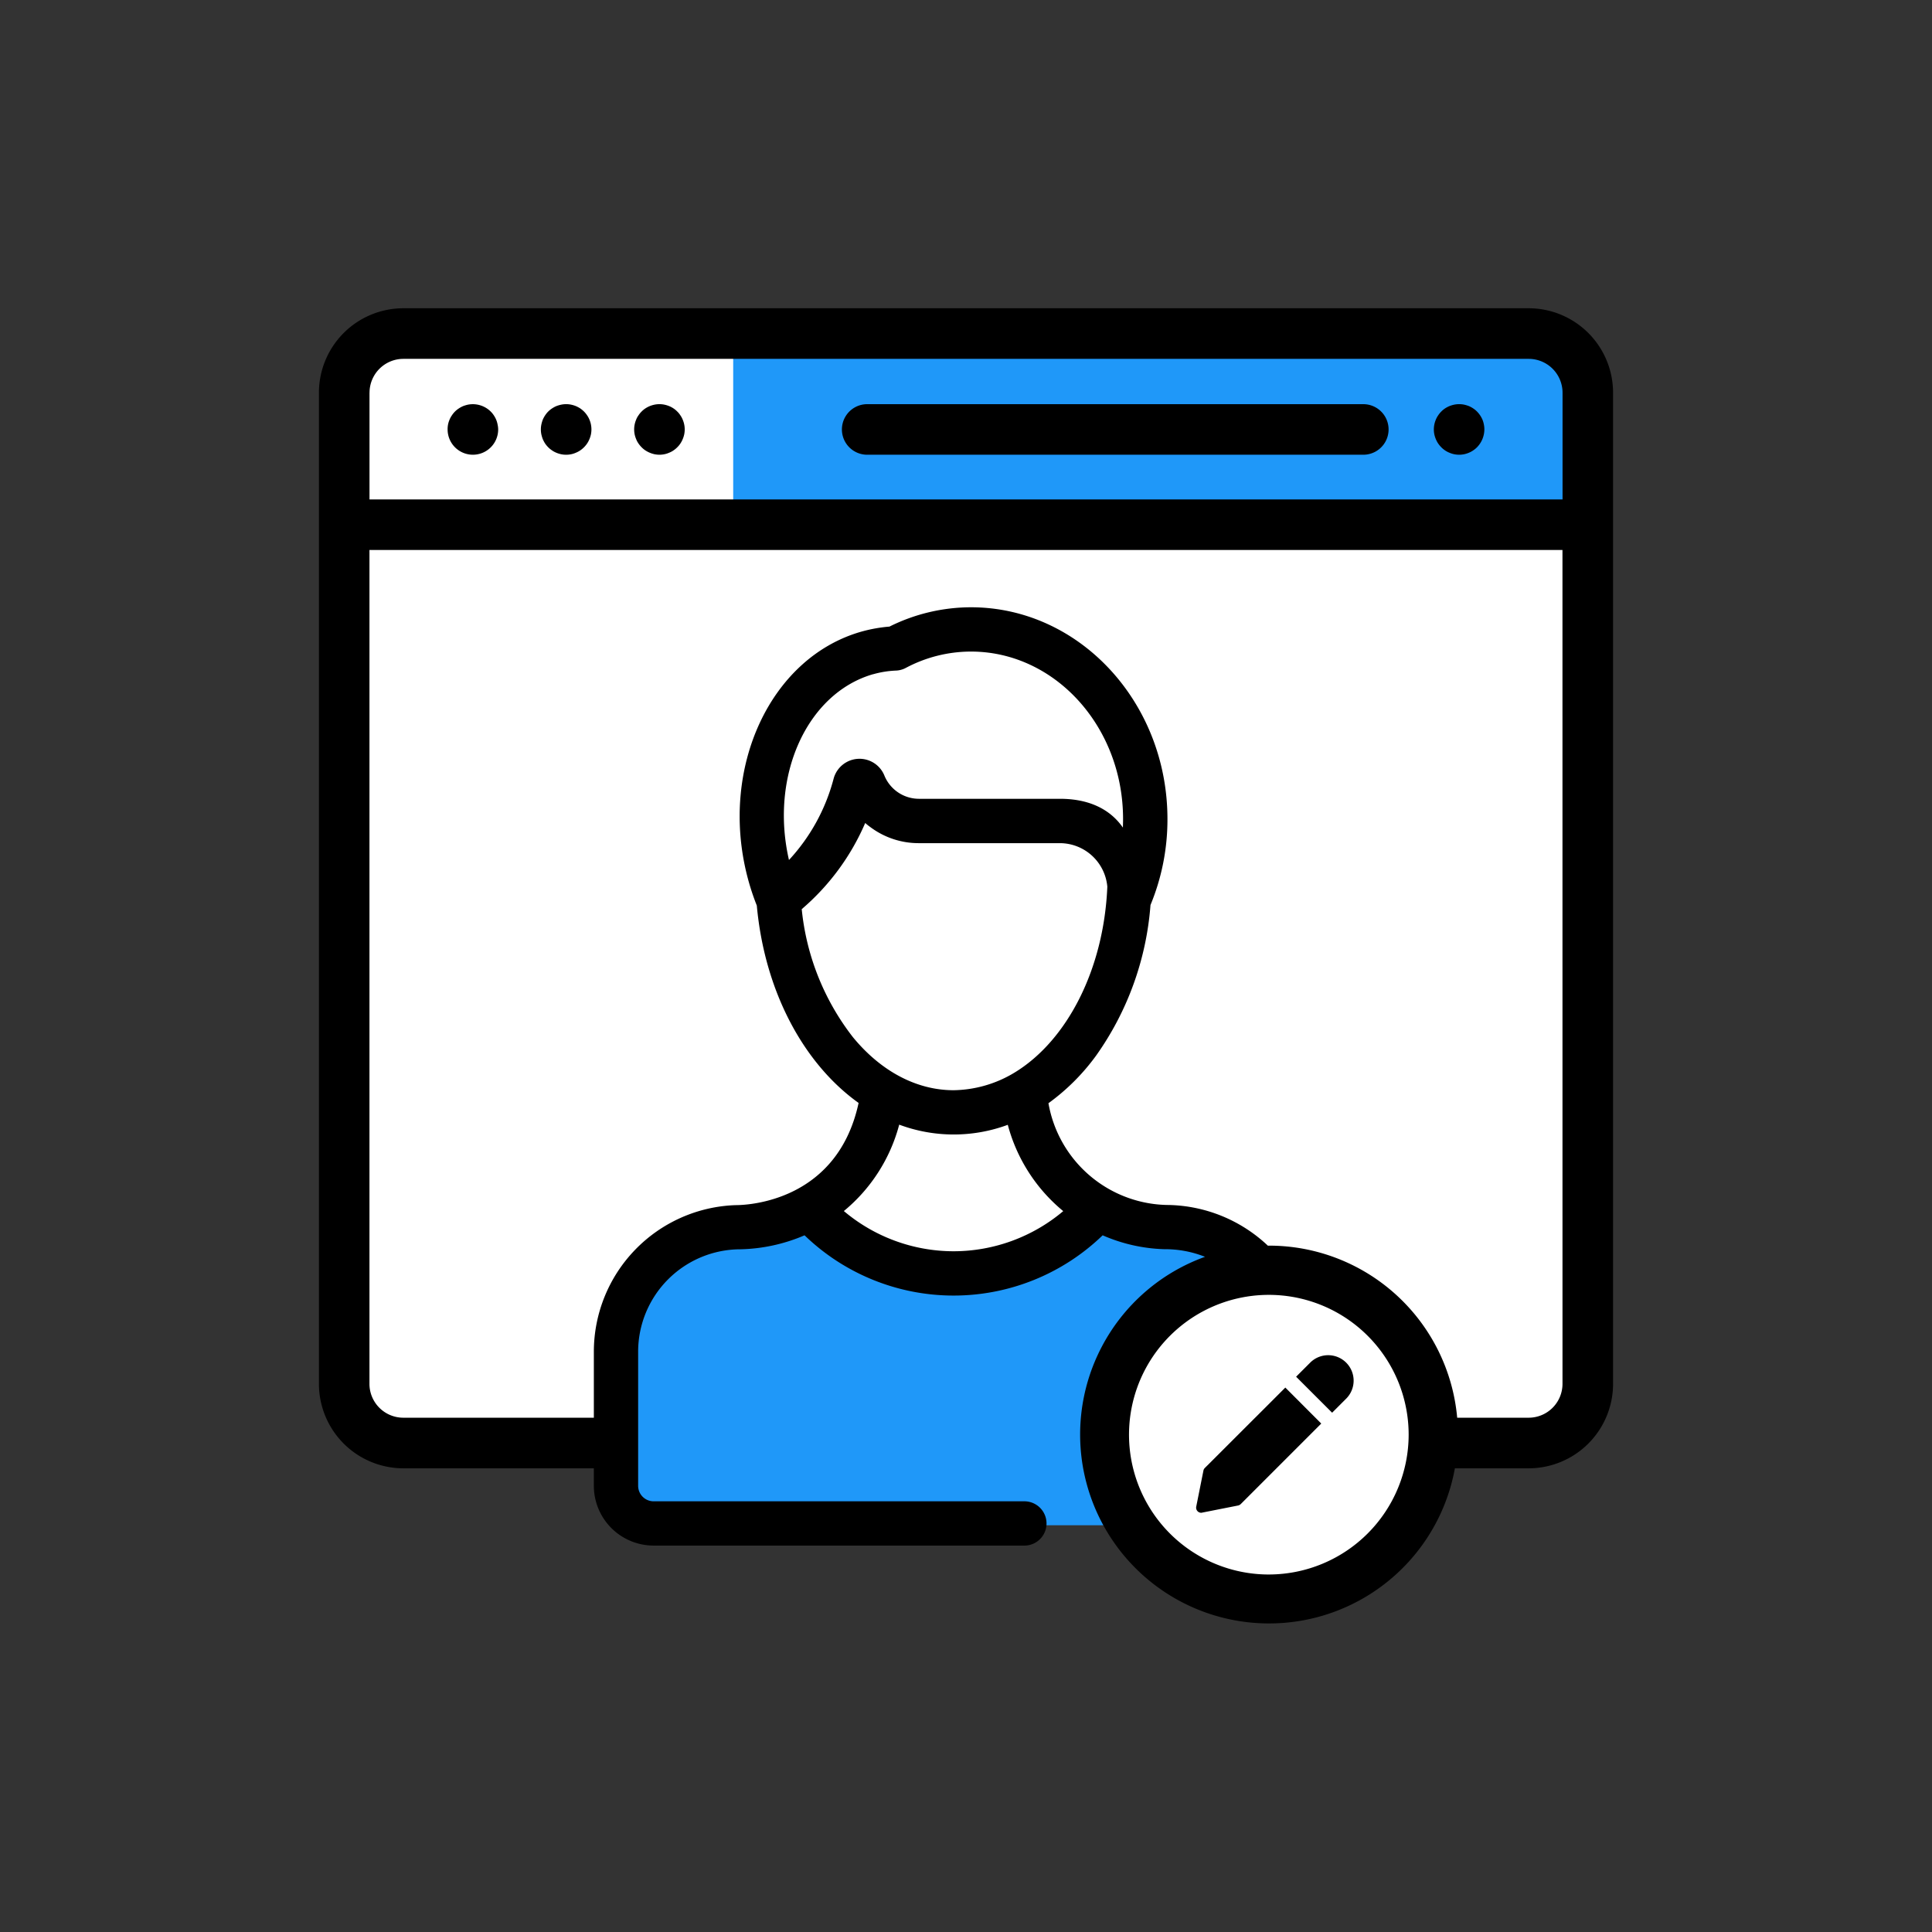
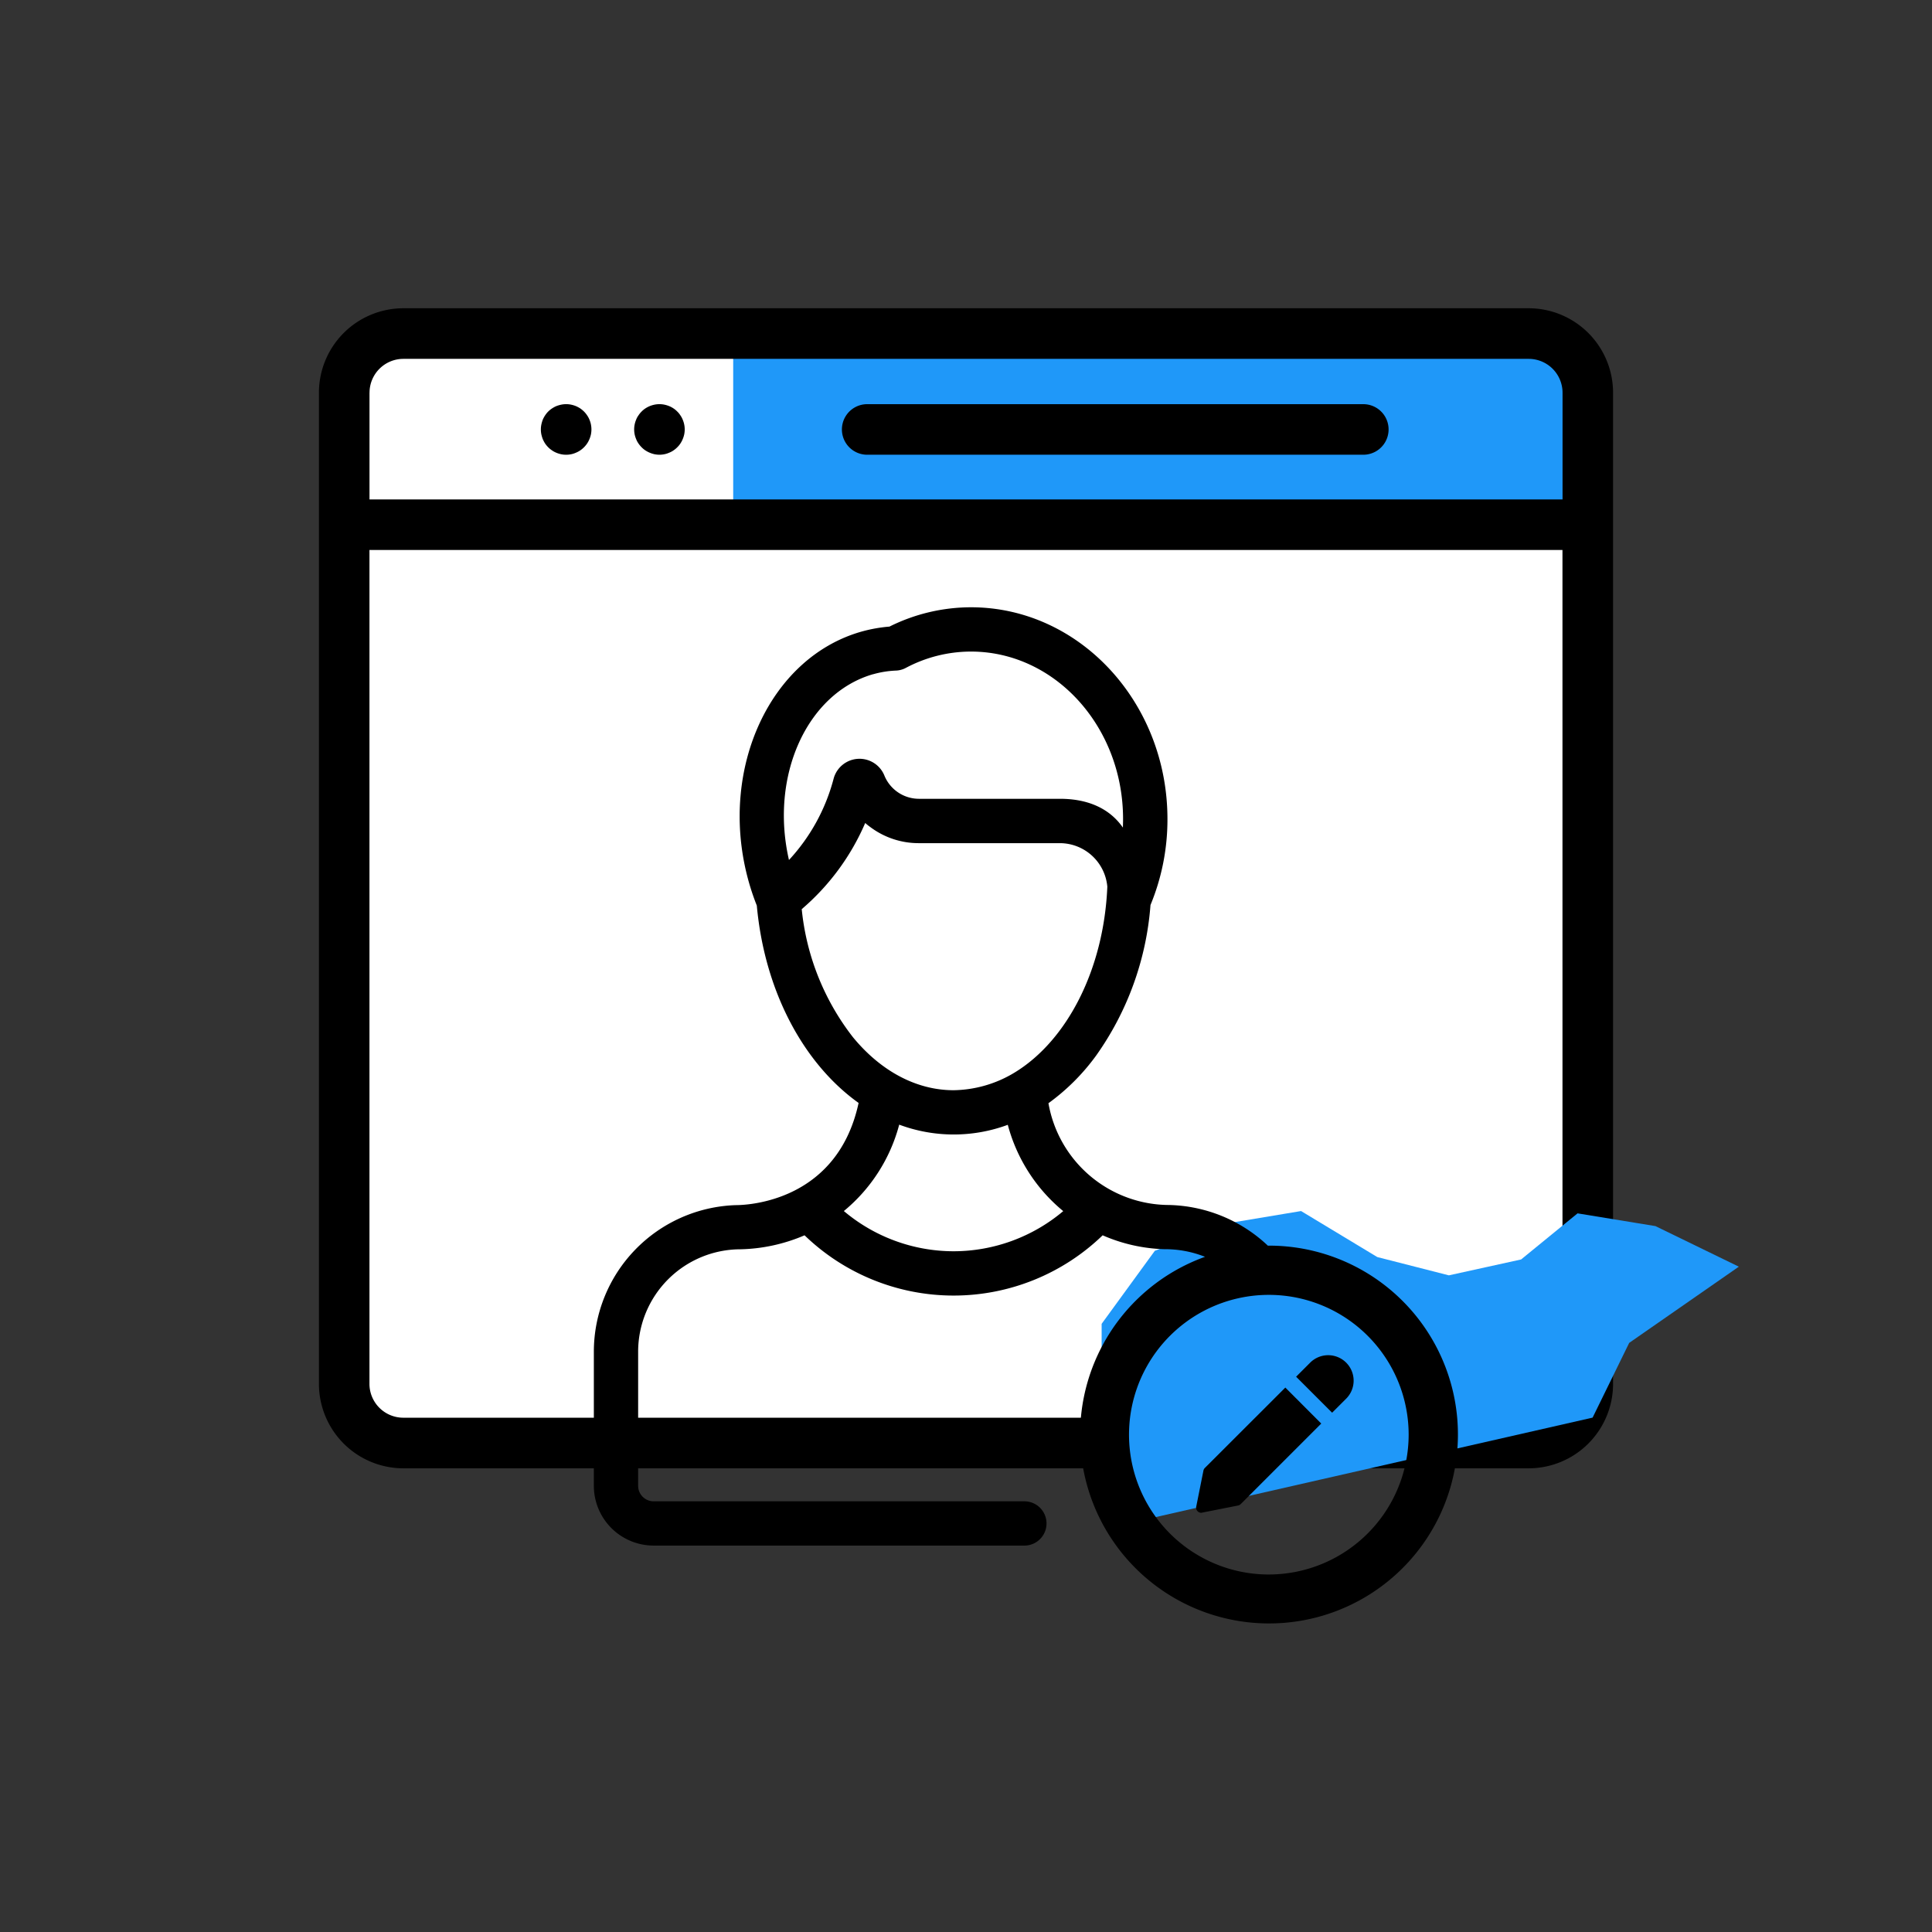
<svg xmlns="http://www.w3.org/2000/svg" id="Layer_x0020_1" width="200" height="200" viewBox="0 0 200 200">
  <rect x="0" y="0" width="200" height="200" fill="#333333" stroke="none" />
  <g id="_1791966650496" transform="translate(33.016 31.911)">
    <rect id="Rectangle_928" data-name="Rectangle 928" width="128.433" height="114.058" rx="5.37" transform="translate(2.664 2.818)" fill="#fff" />
    <g id="Group_2007" data-name="Group 2007">
      <rect id="Rectangle_929" data-name="Rectangle 929" width="86.653" height="18.204" transform="translate(42.885 3.709)" fill="#1f98f9" />
      <g id="Group_2006" data-name="Group 2006">
        <g id="Group_2001" data-name="Group 2001">
          <g id="Group_1990" data-name="Group 1990">
            <g id="Group_1989" data-name="Group 1989">
              <path id="Path_6073" data-name="Path 6073" d="M163.778,37.25H47.27a8.745,8.745,0,0,0-8.73,8.738V148.6a8.745,8.745,0,0,0,8.73,8.738H163.778a8.745,8.745,0,0,0,8.73-8.738V45.988a8.745,8.745,0,0,0-8.73-8.738Zm-120,8.738a3.506,3.506,0,0,1,3.5-3.5H163.778a3.506,3.506,0,0,1,3.5,3.5V57.039H43.774V45.988ZM167.273,148.6a3.506,3.506,0,0,1-3.5,3.5H47.27a3.506,3.506,0,0,1-3.5-3.5V62.274h123.5Z" transform="translate(-38.54 -37.25)" fill-rule="evenodd" />
            </g>
          </g>
          <g id="Group_1992" data-name="Group 1992" transform="translate(115.412 9.929)">
            <g id="Group_1991" data-name="Group 1991">
-               <path id="Path_6074" data-name="Path 6074" d="M178.443,50.947a2.537,2.537,0,0,0-.146-.5,2.78,2.78,0,0,0-.24-.445,3.036,3.036,0,0,0-.326-.4,2.479,2.479,0,0,0-.4-.326,2.78,2.78,0,0,0-.445-.24,3.518,3.518,0,0,0-.488-.146,2.6,2.6,0,0,0-1.028,0,3.2,3.2,0,0,0-.488.146,2.867,2.867,0,0,0-.454.24,2.414,2.414,0,0,0-.394.326,2.479,2.479,0,0,0-.326.4,2.236,2.236,0,0,0-.24.445,2.564,2.564,0,0,0-.154.5,2.468,2.468,0,0,0-.051.505,2.616,2.616,0,0,0,.051.514,2.681,2.681,0,0,0,.154.488,2.57,2.57,0,0,0,.24.454,2.84,2.84,0,0,0,.326.394,2.413,2.413,0,0,0,.394.326,2.3,2.3,0,0,0,.454.24,2.486,2.486,0,0,0,.488.154,2.6,2.6,0,0,0,1.028,0,2.68,2.68,0,0,0,.488-.154,2.236,2.236,0,0,0,.445-.24,2.479,2.479,0,0,0,.4-.326,2.672,2.672,0,0,0,.762-1.85,2.468,2.468,0,0,0-.051-.505Z" transform="translate(-173.26 -48.84)" fill-rule="evenodd" />
-             </g>
+               </g>
          </g>
          <g id="Group_1994" data-name="Group 1994" transform="translate(54.142 9.929)">
            <g id="Group_1993" data-name="Group 1993">
              <path id="Path_6075" data-name="Path 6075" d="M155.711,48.84H104.353a2.617,2.617,0,0,0,0,5.234h51.358a2.617,2.617,0,1,0,0-5.234Z" transform="translate(-101.74 -48.84)" fill-rule="evenodd" />
            </g>
          </g>
          <g id="Group_1996" data-name="Group 1996" transform="translate(22.976 9.929)">
            <g id="Group_1995" data-name="Group 1995">
              <path id="Path_6076" data-name="Path 6076" d="M70.543,50.947a2.565,2.565,0,0,0-.154-.5,2.235,2.235,0,0,0-.24-.445,2.479,2.479,0,0,0-.326-.4,2.84,2.84,0,0,0-.394-.326,3.293,3.293,0,0,0-.454-.24,2.936,2.936,0,0,0-.488-.146,2.553,2.553,0,0,0-1.019,0,3.306,3.306,0,0,0-.5.146,2.78,2.78,0,0,0-.445.24,2.459,2.459,0,0,0-.728.728,2.779,2.779,0,0,0-.24.445,3.306,3.306,0,0,0-.146.5,2.467,2.467,0,0,0-.051.505,2.615,2.615,0,0,0,.051.514,3.518,3.518,0,0,0,.146.488,3.292,3.292,0,0,0,.24.454,2.84,2.84,0,0,0,.326.394,2.479,2.479,0,0,0,.4.326,2.235,2.235,0,0,0,.445.24,2.564,2.564,0,0,0,.5.154,2.467,2.467,0,0,0,.505.051,2.615,2.615,0,0,0,.514-.051,2.317,2.317,0,0,0,.488-.154,2.568,2.568,0,0,0,.454-.24,2.7,2.7,0,0,0,.72-.72,2.569,2.569,0,0,0,.24-.454,2.681,2.681,0,0,0,.154-.488,2.615,2.615,0,0,0,.051-.514,2.468,2.468,0,0,0-.051-.505Z" transform="translate(-65.36 -48.84)" fill-rule="evenodd" />
            </g>
          </g>
          <g id="Group_1998" data-name="Group 1998" transform="translate(32.631 9.929)">
            <g id="Group_1997" data-name="Group 1997">
              <path id="Path_6077" data-name="Path 6077" d="M81.813,50.947a2.565,2.565,0,0,0-.154-.5,2.235,2.235,0,0,0-.24-.445,2.1,2.1,0,0,0-.326-.4,2.413,2.413,0,0,0-.394-.326,2.537,2.537,0,0,0-.454-.24,2.936,2.936,0,0,0-.488-.146,2.553,2.553,0,0,0-1.019,0,2.937,2.937,0,0,0-.488.146,2.866,2.866,0,0,0-.454.24,2.414,2.414,0,0,0-.394.326,2.479,2.479,0,0,0-.326.4,1.87,1.87,0,0,0-.24.445,2.565,2.565,0,0,0-.154.5,2.468,2.468,0,0,0-.051.505,2.615,2.615,0,0,0,.051.514,2.681,2.681,0,0,0,.154.488,2.106,2.106,0,0,0,.24.454,2.84,2.84,0,0,0,.326.394,2.414,2.414,0,0,0,.394.326,2.85,2.85,0,0,0,.942.394,2.615,2.615,0,0,0,.514.051,2.53,2.53,0,0,0,.505-.051,2.317,2.317,0,0,0,.488-.154,2.085,2.085,0,0,0,.454-.24,2.414,2.414,0,0,0,.394-.326,2.34,2.34,0,0,0,.326-.394,2.569,2.569,0,0,0,.24-.454,2.68,2.68,0,0,0,.154-.488,2.615,2.615,0,0,0,.051-.514,2.467,2.467,0,0,0-.051-.505Z" transform="translate(-76.63 -48.84)" fill-rule="evenodd" />
            </g>
          </g>
          <g id="Group_2000" data-name="Group 2000" transform="translate(13.321 9.93)">
            <g id="Group_1999" data-name="Group 1999">
-               <path id="Path_6078" data-name="Path 6078" d="M59.264,50.948a2.539,2.539,0,0,0-.146-.5,2.78,2.78,0,0,0-.24-.445,2.479,2.479,0,0,0-.326-.4,2.637,2.637,0,0,0-2.364-.711,3.519,3.519,0,0,0-.488.146,2.781,2.781,0,0,0-.445.24,2.459,2.459,0,0,0-.728.728,2.235,2.235,0,0,0-.24.445,2.565,2.565,0,0,0-.154.5,2.466,2.466,0,0,0-.043.505,2.617,2.617,0,0,0,5.234,0,2.471,2.471,0,0,0-.06-.505Z" transform="translate(-54.09 -48.841)" fill-rule="evenodd" />
-             </g>
+               </g>
          </g>
        </g>
        <g id="Group_2005" data-name="Group 2005" transform="translate(28.459 30.952)">
-           <circle id="Ellipse_430" data-name="Ellipse 430" cx="15.677" cy="15.677" r="15.677" transform="translate(54.082 70.111)" fill="#fff" />
          <g id="Group_2004" data-name="Group 2004">
-             <path id="Path_6079" data-name="Path 6079" d="M126.562,178.868H76.095l-1.885-4.729V158.017l5.508-7.564,7.727-2.878,7.41-1.234,7.89,4.763,7.41,1.893,7.479-1.645,5.843-4.772,8.061,1.319,8.635,4.2-11.351,7.89-3.787,7.736Z" transform="translate(-72.111 -83.837)" fill="#1f98f9" fill-rule="evenodd" />
+             <path id="Path_6079" data-name="Path 6079" d="M126.562,178.868l-1.885-4.729V158.017l5.508-7.564,7.727-2.878,7.41-1.234,7.89,4.763,7.41,1.893,7.479-1.645,5.843-4.772,8.061,1.319,8.635,4.2-11.351,7.89-3.787,7.736Z" transform="translate(-72.111 -83.837)" fill="#1f98f9" fill-rule="evenodd" />
            <g id="Group_2003" data-name="Group 2003">
              <g id="Group_2002" data-name="Group 2002">
                <path id="Path_6080" data-name="Path 6080" d="M141.639,139.464c-.034,0-.069.009-.1.009a15.406,15.406,0,0,0-10.212-4.215,12.72,12.72,0,0,1-12.507-10.537,22.145,22.145,0,0,0,4.926-4.917,30.912,30.912,0,0,0,5.637-15.6,23.131,23.131,0,0,0,1.756-8.9c0-12.088-9.124-21.922-20.338-21.922a18.94,18.94,0,0,0-8.438,2,15.429,15.429,0,0,0-2.973.54c-9.346,2.7-14.623,14.041-11.754,25.281a24.985,24.985,0,0,0,.994,3.058c.814,8.927,4.874,16.388,10.537,20.432-2.339,10.846-12.67,10.571-12.747,10.58A15.193,15.193,0,0,0,71.76,150.43v13.9a6.193,6.193,0,0,0,6.185,6.185h38.431a2.292,2.292,0,0,0,0-4.583H77.945a1.605,1.605,0,0,1-1.6-1.6v-13.9a10.606,10.606,0,0,1,10.589-10.589,17.775,17.775,0,0,0,6.639-1.448,22.2,22.2,0,0,0,30.858,0,17.16,17.16,0,0,0,6.391,1.439,11.155,11.155,0,0,1,4.206.788,19.555,19.555,0,1,0,6.614-1.157ZM100.656,80.319a10.238,10.238,0,0,1,2.424-.386,2.366,2.366,0,0,0,.959-.266,14.38,14.38,0,0,1,6.759-1.7c8.687,0,15.746,7.77,15.746,17.331,0,.291-.009.591-.017.891-1.328-1.91-3.512-2.981-6.519-2.981H105.4a3.87,3.87,0,0,1-3.564-2.407,2.776,2.776,0,0,0-5.26.343,19.744,19.744,0,0,1-4.617,8.4c-2-8.687,1.842-17.245,8.7-19.232Zm-2.09,37.548a25.717,25.717,0,0,1-5.286-13.236,24.381,24.381,0,0,0,6.571-8.918,6,6,0,0,0,.514.411A8.333,8.333,0,0,0,105.4,97.8h14.606a4.944,4.944,0,0,1,4.909,4.506c-.36,8.6-4.189,15.917-9.543,19.207A12.5,12.5,0,0,1,109,123.376c-3.821,0-7.522-1.953-10.434-5.508ZM109,140.047a17.64,17.64,0,0,1-11.36-4.163,17.305,17.305,0,0,0,5.731-8.944,16.127,16.127,0,0,0,11.24.017,17.349,17.349,0,0,0,5.74,8.935A17.639,17.639,0,0,1,109,140.047Zm32.639,33.462a14.474,14.474,0,1,1,14.469-14.478A14.491,14.491,0,0,1,141.639,173.508Z" transform="translate(-71.76 -73.38)" fill-rule="evenodd" />
              </g>
            </g>
            <path id="Path_6081" data-name="Path 6081" d="M145.431,175.445a.5.5,0,0,0-.137.266l-.745,3.727a.53.53,0,0,0,.514.634.43.43,0,0,0,.1-.017l3.727-.737a.576.576,0,0,0,.266-.146l8.335-8.335-3.718-3.727-8.344,8.335Zm14.641-10.914a2.637,2.637,0,0,0-3.727,0l-1.456,1.456,3.727,3.727,1.456-1.456a2.637,2.637,0,0,0,0-3.727h0Z" transform="translate(-82.191 -86.333)" fill-rule="evenodd" />
          </g>
        </g>
      </g>
    </g>
  </g>
  <rect id="Rectangle_930" data-name="Rectangle 930" width="200" height="200" fill="none" />
</svg>